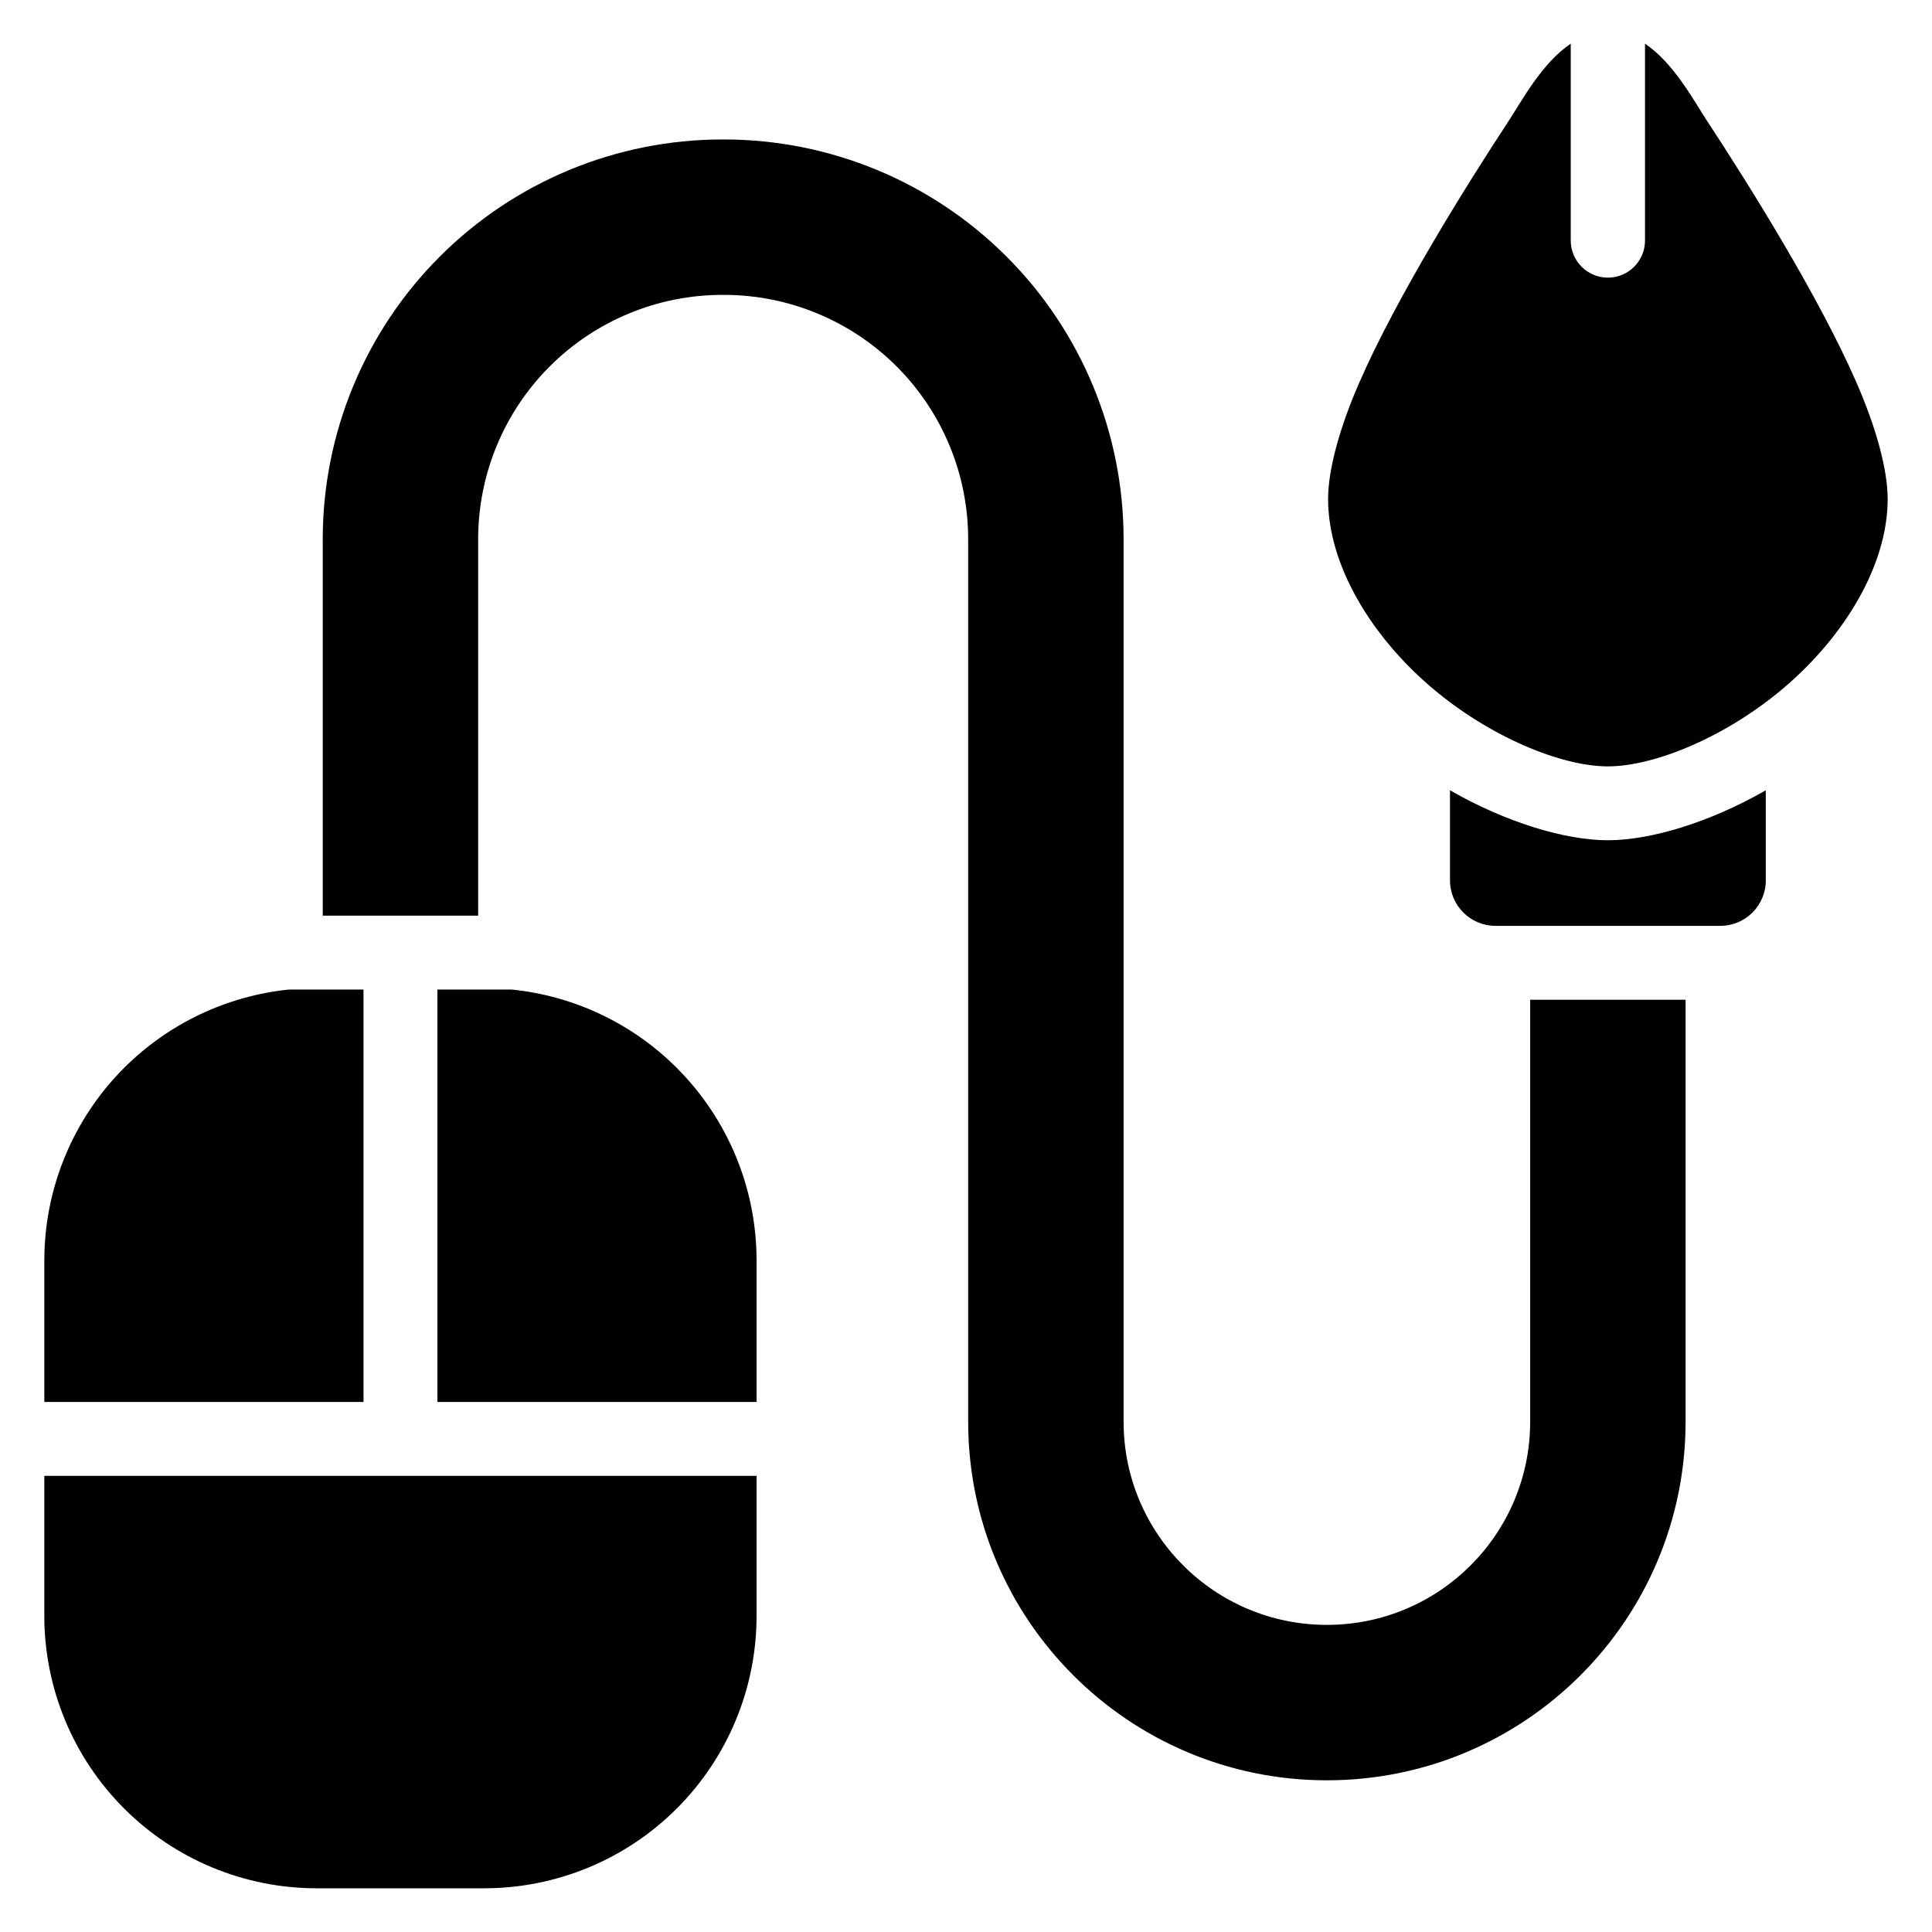
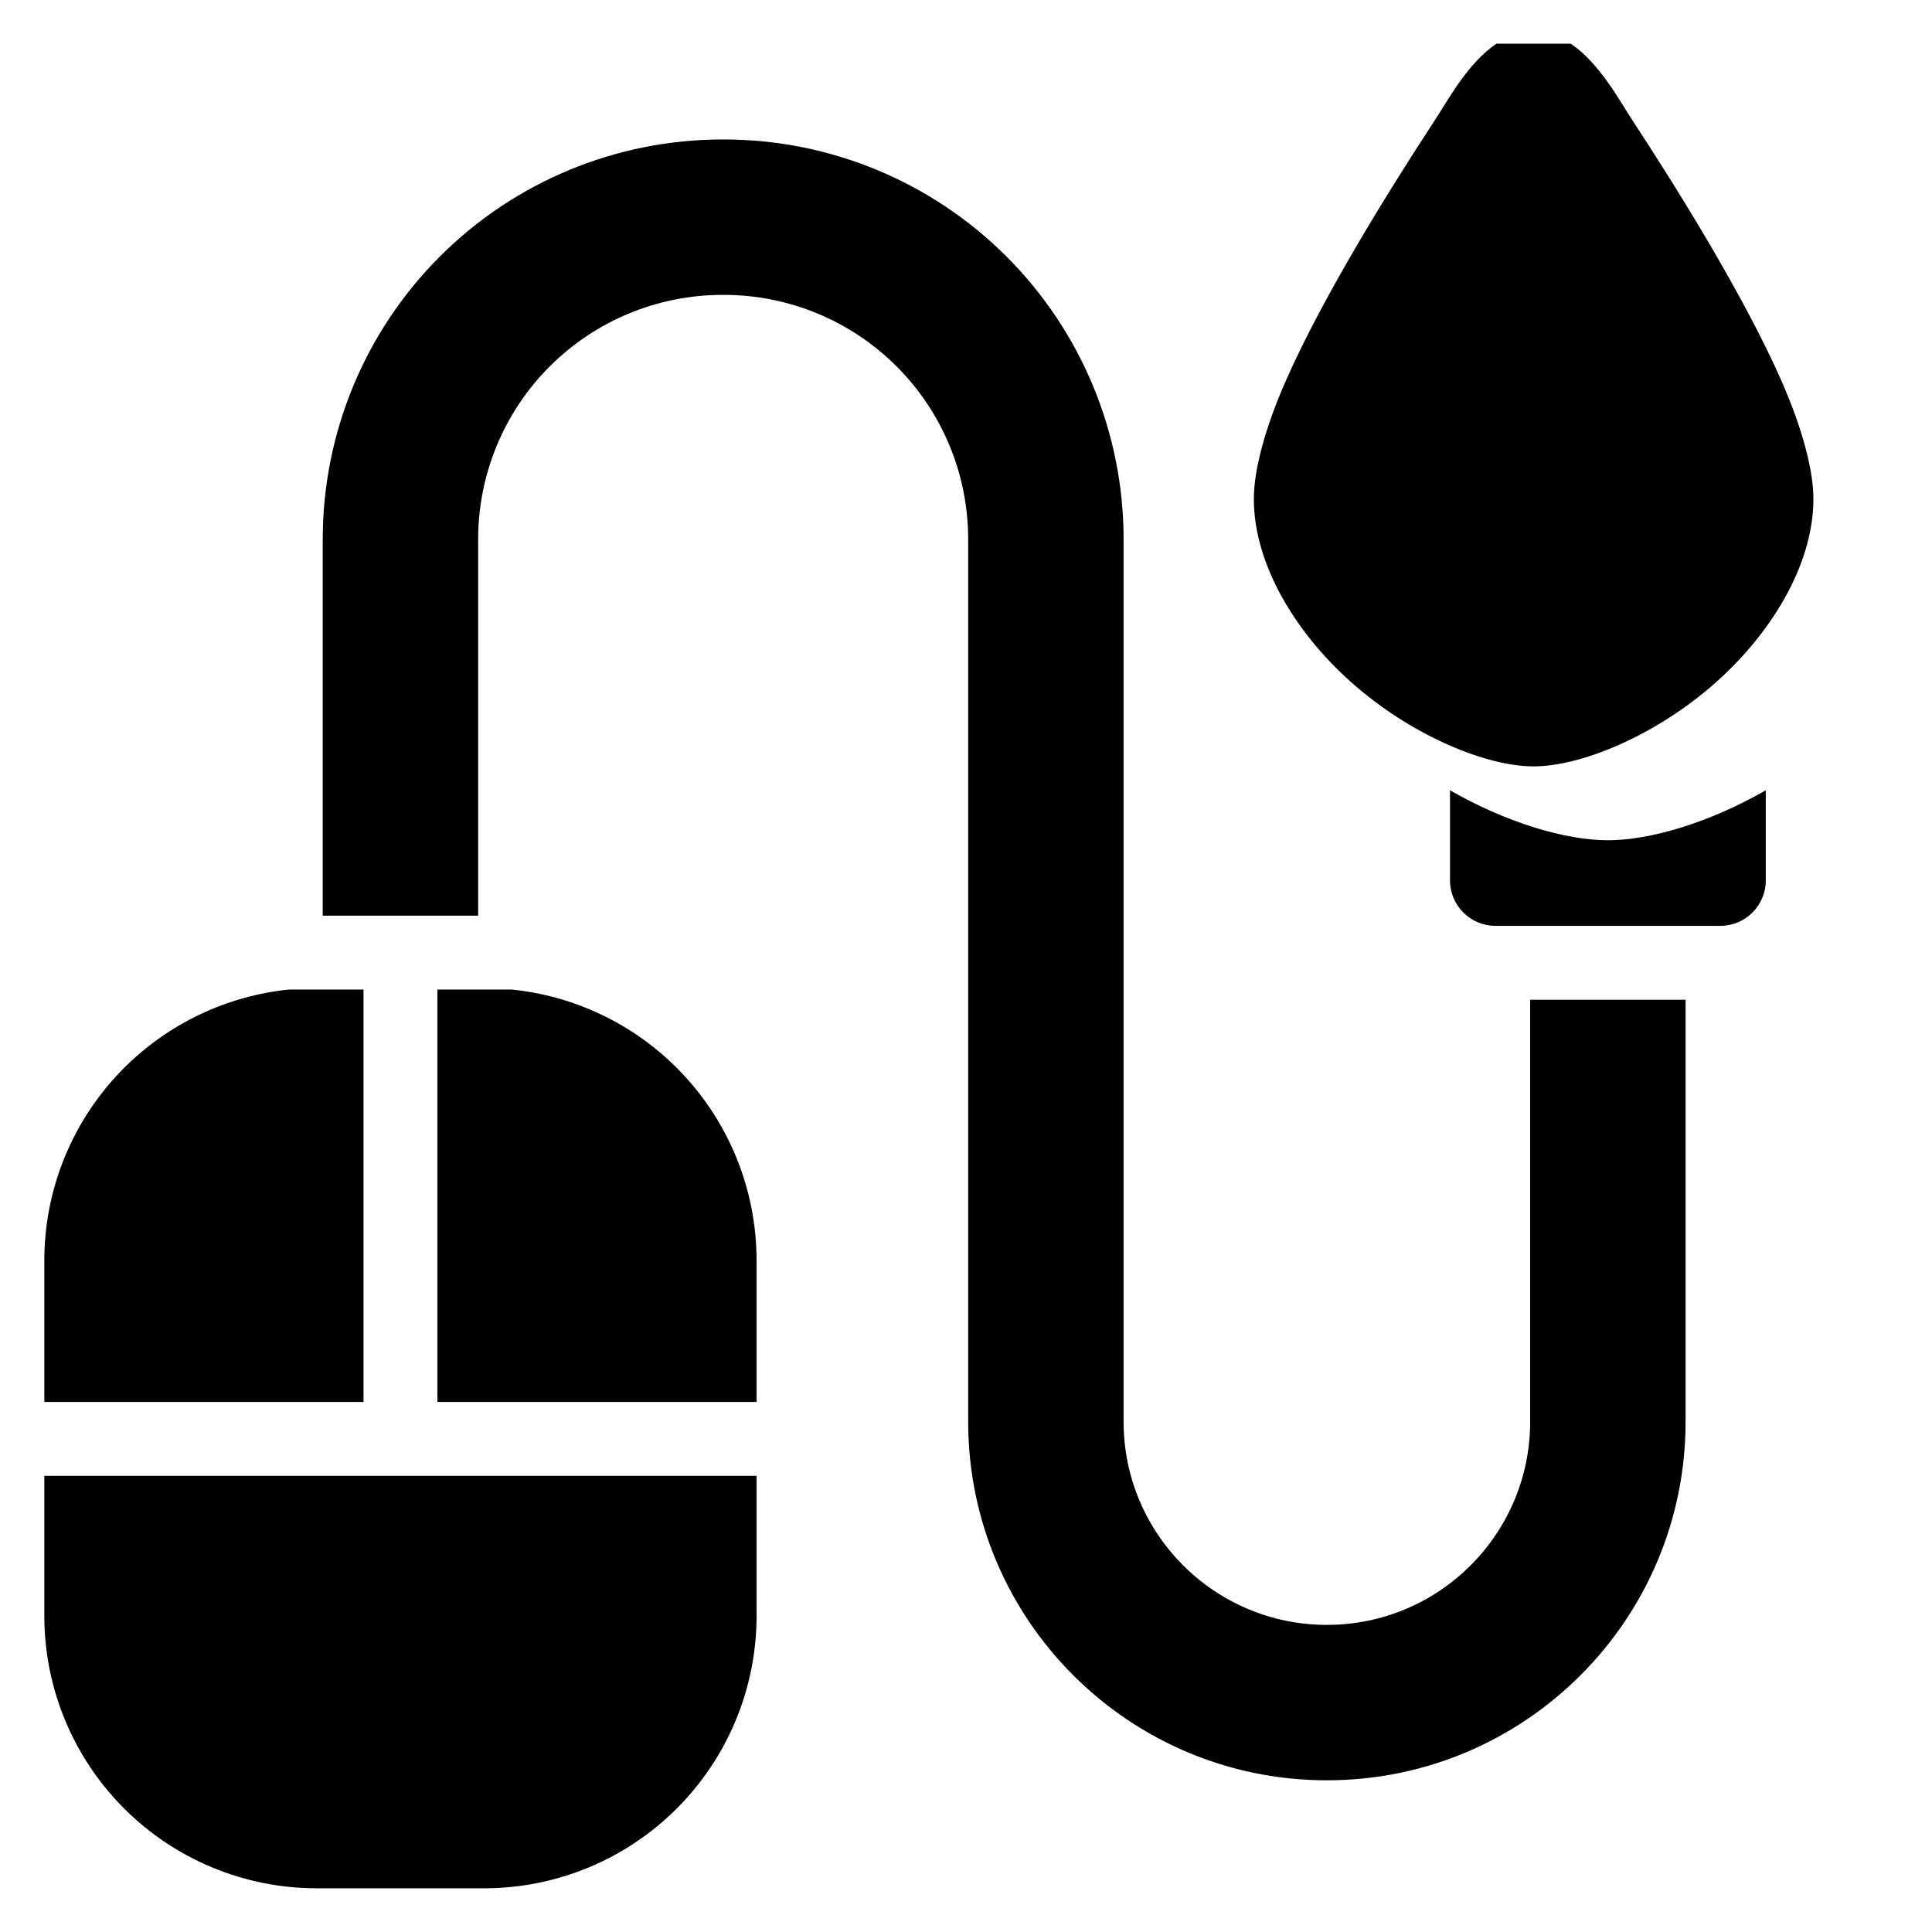
<svg xmlns="http://www.w3.org/2000/svg" fill="#000000" width="800px" height="800px" version="1.1" viewBox="144 144 512 512">
-   <path d="m344.5 535.12v37.113c0 19.141-7.606 37.5-21.145 51.039-13.531 13.539-31.895 21.145-51.039 21.145h-44.387c-19.145 0-37.5-7.606-51.039-21.145-13.539-13.539-21.145-31.898-21.145-51.039v-37.113zm-114.97-148.46v-99.773c0-28.094 11.16-55.039 31.027-74.902 19.863-19.863 46.805-31.027 74.898-31.027h0.383c28.094 0 55.035 11.164 74.898 31.027 19.867 19.863 31.027 46.809 31.027 74.902v233.86c0 29.746 24.117 53.863 53.867 53.863h0.016c29.746 0 53.863-24.117 53.863-53.863v-111.8h41.188v111.8c0 52.496-42.555 95.051-95.051 95.051h-0.016c-52.496 0-95.055-42.555-95.055-95.051v-233.86c0-17.176-6.82-33.641-18.961-45.781-12.141-12.137-28.605-18.961-45.777-18.961h-0.383c-17.168 0-33.637 6.824-45.777 18.961-12.141 12.141-18.961 28.605-18.961 45.781v99.773zm30.383 19.582h19.754c16.441 1.68 31.898 8.973 43.688 20.766 13.539 13.531 21.145 31.895 21.145 51.039v37.488h-84.586zm-19.582 0v109.29h-84.586v-37.488c0-19.145 7.606-37.508 21.145-51.039 11.793-11.793 27.246-19.086 43.691-20.766zm371.62-52.809v23.875c0 6.652-5.391 12.051-12.051 12.051h-59.586c-6.652 0-12.051-5.398-12.051-12.051v-23.875c15.109 8.664 30.723 13.242 41.84 13.242 11.125 0 26.738-4.578 41.848-13.242zm-51.688-197.86v52.168c0 5.426 4.414 9.836 9.84 9.836 5.438 0 9.84-4.41 9.84-9.836v-52.168c7.637 5.133 12.938 15.121 16.371 20.348 11.473 17.473 29.676 46.641 39.602 69.301 5.434 12.41 8.336 23.465 8.336 31.016 0 17.508-11.383 36.277-27.332 49.891-15.434 13.168-34.473 20.969-46.82 20.969-12.34 0-31.379-7.801-46.809-20.969-15.953-13.613-27.332-32.383-27.332-49.891 0-7.551 2.898-18.605 8.336-31.012 9.926-22.668 28.125-51.832 39.598-69.305 3.434-5.227 8.73-15.215 16.367-20.348z" fill-rule="evenodd" />
+   <path d="m344.5 535.12v37.113c0 19.141-7.606 37.5-21.145 51.039-13.531 13.539-31.895 21.145-51.039 21.145h-44.387c-19.145 0-37.5-7.606-51.039-21.145-13.539-13.539-21.145-31.898-21.145-51.039v-37.113zm-114.97-148.46v-99.773c0-28.094 11.16-55.039 31.027-74.902 19.863-19.863 46.805-31.027 74.898-31.027h0.383c28.094 0 55.035 11.164 74.898 31.027 19.867 19.863 31.027 46.809 31.027 74.902v233.86c0 29.746 24.117 53.863 53.867 53.863h0.016c29.746 0 53.863-24.117 53.863-53.863v-111.8h41.188v111.8c0 52.496-42.555 95.051-95.051 95.051h-0.016c-52.496 0-95.055-42.555-95.055-95.051v-233.86c0-17.176-6.82-33.641-18.961-45.781-12.141-12.137-28.605-18.961-45.777-18.961h-0.383c-17.168 0-33.637 6.824-45.777 18.961-12.141 12.141-18.961 28.605-18.961 45.781v99.773zm30.383 19.582h19.754c16.441 1.68 31.898 8.973 43.688 20.766 13.539 13.531 21.145 31.895 21.145 51.039v37.488h-84.586zm-19.582 0v109.29h-84.586v-37.488c0-19.145 7.606-37.508 21.145-51.039 11.793-11.793 27.246-19.086 43.691-20.766zm371.62-52.809v23.875c0 6.652-5.391 12.051-12.051 12.051h-59.586c-6.652 0-12.051-5.398-12.051-12.051v-23.875c15.109 8.664 30.723 13.242 41.84 13.242 11.125 0 26.738-4.578 41.848-13.242zm-51.688-197.86v52.168v-52.168c7.637 5.133 12.938 15.121 16.371 20.348 11.473 17.473 29.676 46.641 39.602 69.301 5.434 12.41 8.336 23.465 8.336 31.016 0 17.508-11.383 36.277-27.332 49.891-15.434 13.168-34.473 20.969-46.82 20.969-12.34 0-31.379-7.801-46.809-20.969-15.953-13.613-27.332-32.383-27.332-49.891 0-7.551 2.898-18.605 8.336-31.012 9.926-22.668 28.125-51.832 39.598-69.305 3.434-5.227 8.73-15.215 16.367-20.348z" fill-rule="evenodd" />
</svg>